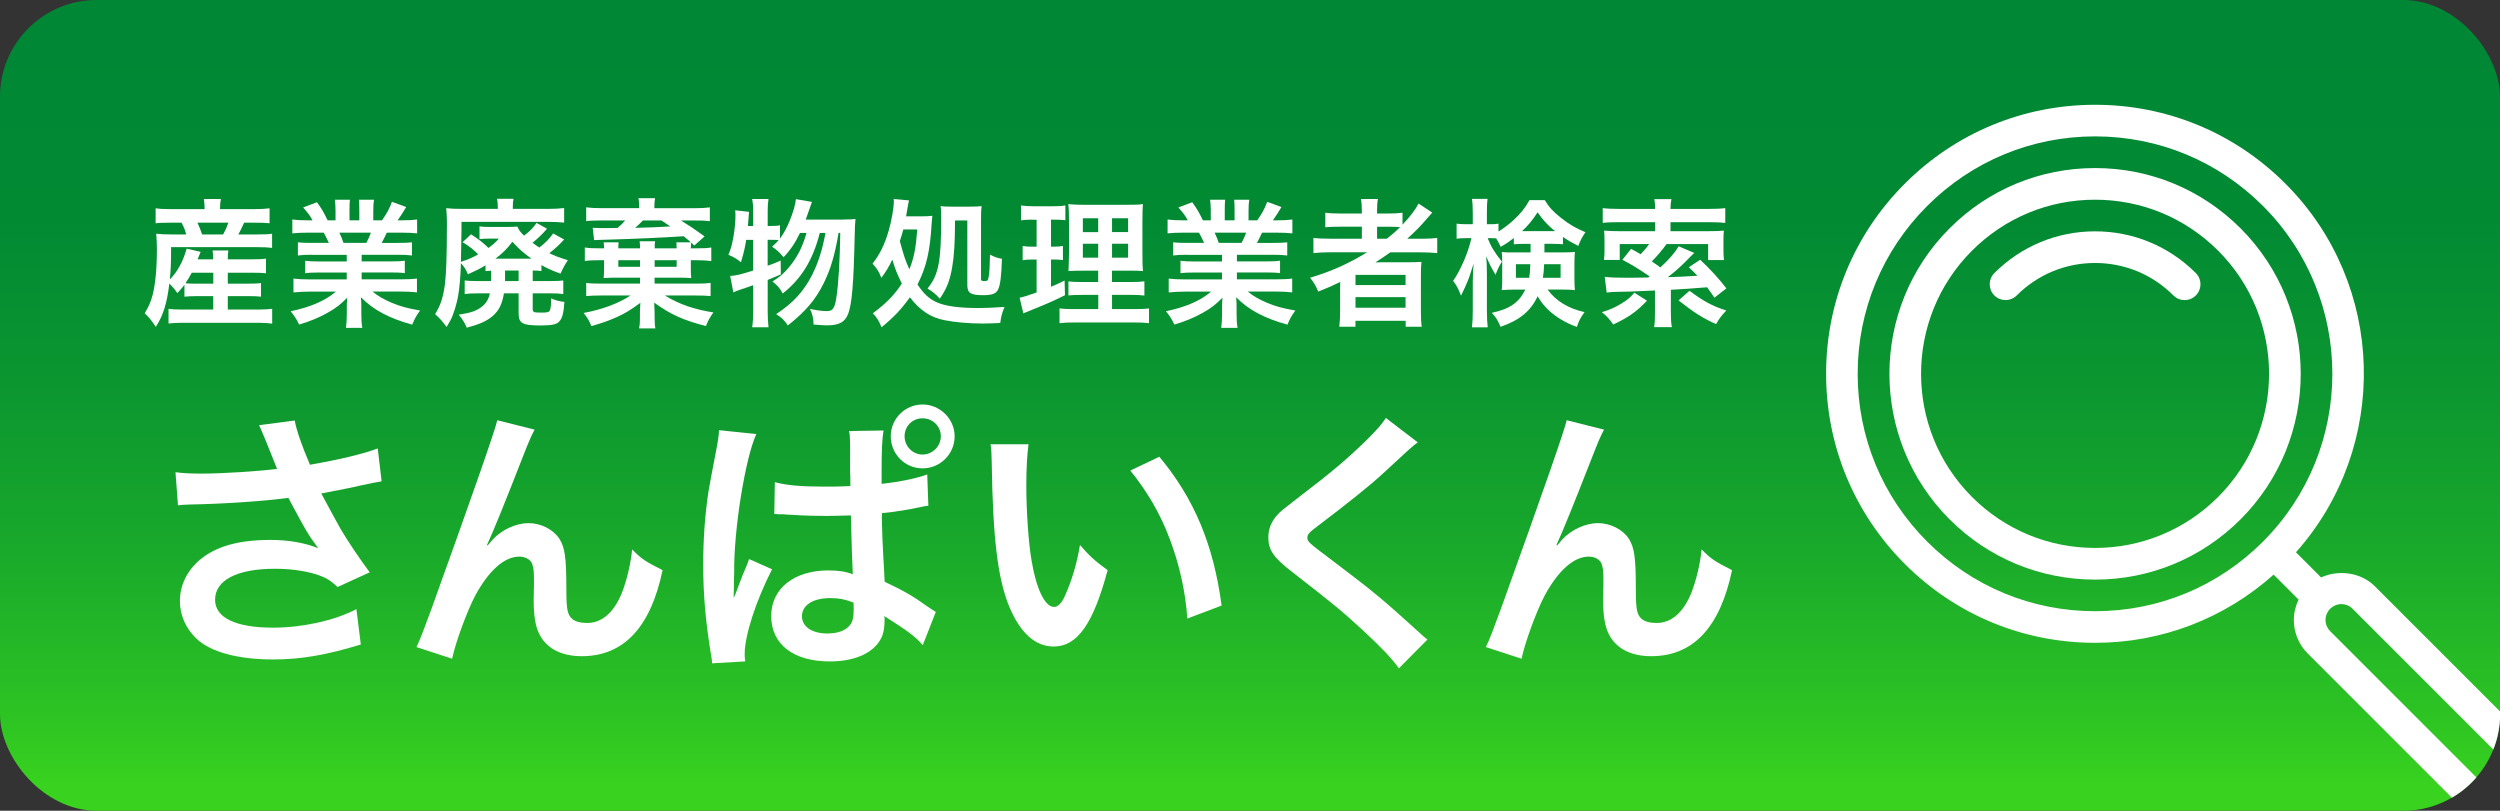
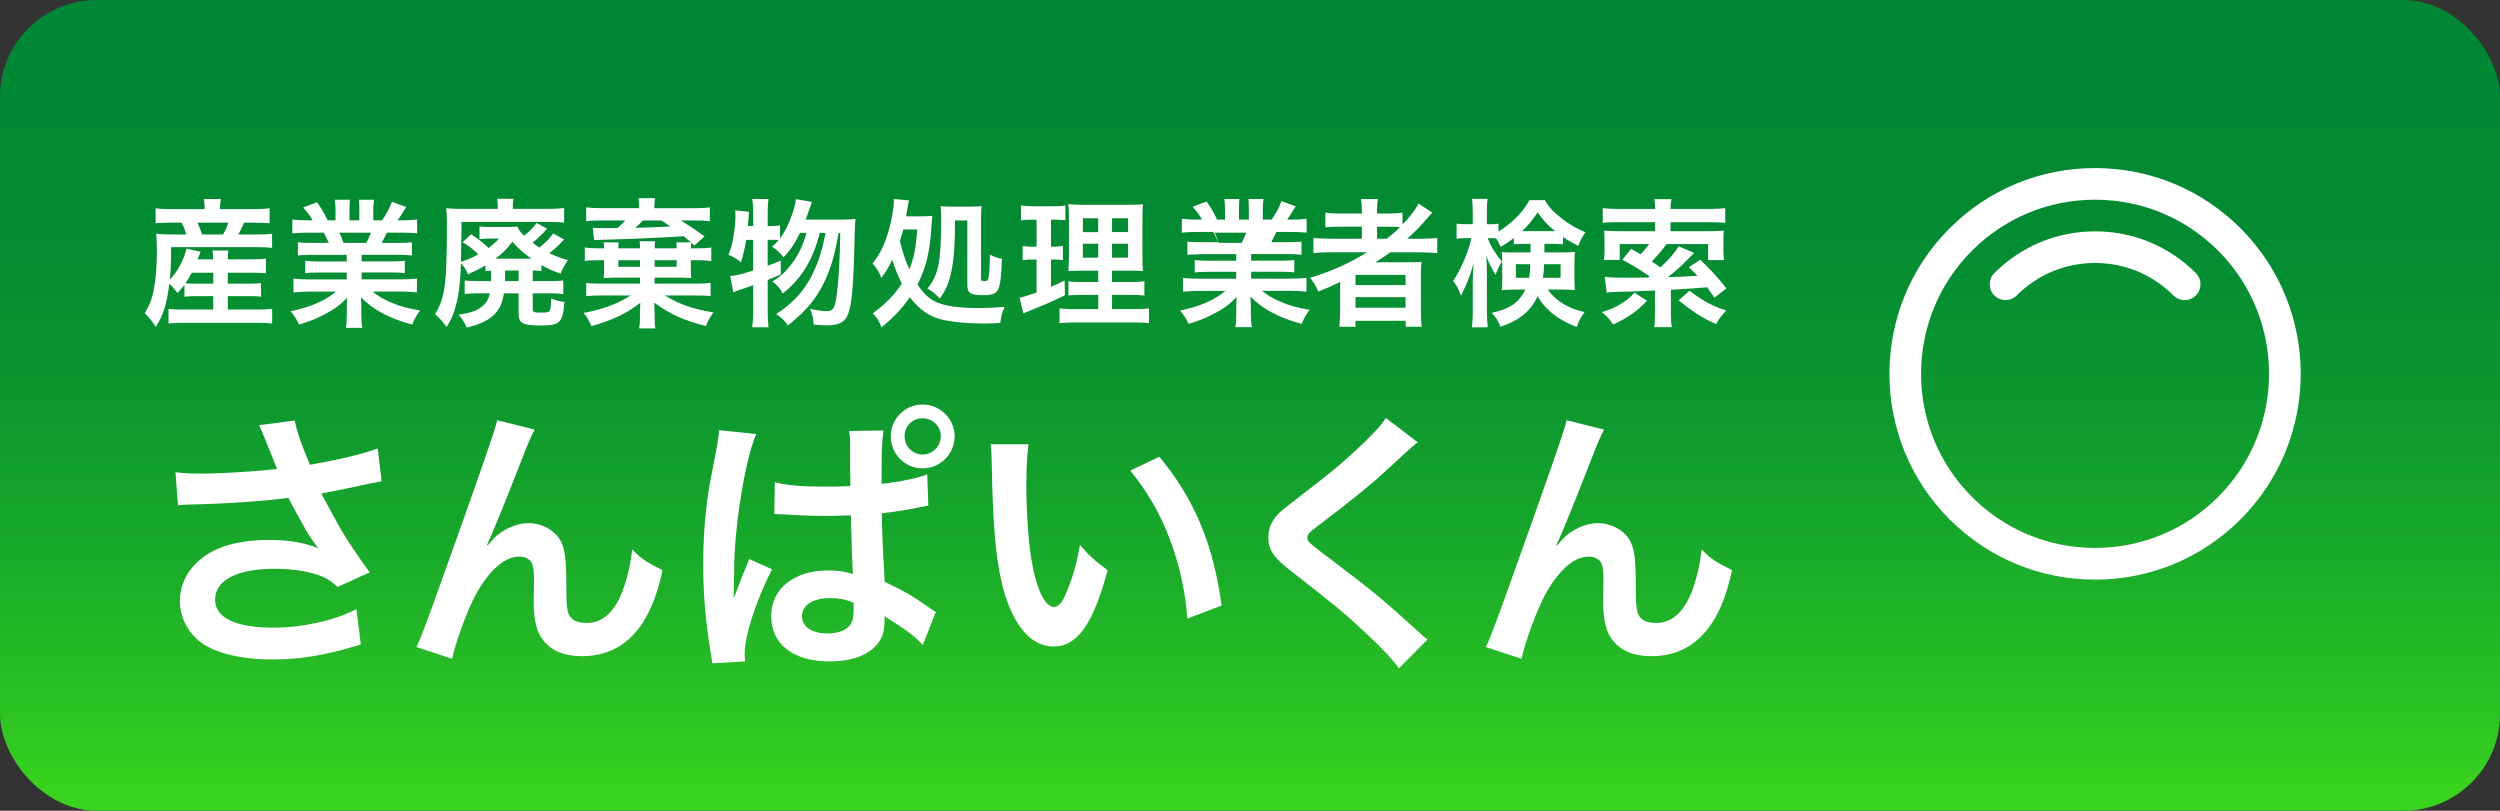
<svg xmlns="http://www.w3.org/2000/svg" id="_レイヤー_1" data-name="レイヤー_1" viewBox="0 0 633.7 205.51">
  <rect x="0" y="0" width="633.7" height="205.51" fill="#333333" stroke="none" />
  <defs>
    <style>
      .cls-1 {
        fill: #fff;
      }

      .cls-2 {
        fill: url(#_名称未設定グラデーション_22);
      }
    </style>
    <linearGradient id="_名称未設定グラデーション_22" data-name="名称未設定グラデーション 22" x1="316.85" y1="200.29" x2="316.85" y2="9.47" gradientUnits="userSpaceOnUse">
      <stop offset="0" stop-color="#39d31f" />
      <stop offset=".1" stop-color="#2dc323" />
      <stop offset=".32" stop-color="#19a92b" />
      <stop offset=".54" stop-color="#0b9630" />
      <stop offset=".76" stop-color="#028a33" />
      <stop offset="1" stop-color="#008735" />
    </linearGradient>
  </defs>
  <rect class="cls-2" width="633.7" height="205.51" rx="24.52" ry="24.52" />
  <g>
    <path class="cls-1" d="M46.78,72.16c-.56.74-.88,1.12-1.82,2.14-.7-1.02-1.23-1.65-2.03-2.42-.63,5.12-1.58,8.1-3.44,10.98-1.16-1.75-1.65-2.35-2.81-3.44,1.05-1.79,1.54-2.88,2-4.63.7-2.73,1.09-6.66,1.09-11.68,0-1.4-.07-2.7-.18-3.86,1.37.14,2.42.18,4,.18h3.61c-.35-1.3-.53-1.72-1.19-2.98h-2.98c-1.86,0-2.59.04-3.58.14v-3.79c.95.14,2.03.21,3.82.21h8.59v-.35c0-.74-.07-1.4-.18-2.21h4.31c-.14.74-.21,1.37-.21,2.21v.35h8.59c1.82,0,2.95-.07,3.96-.21v3.79c-1.02-.1-1.89-.14-3.75-.14h-2.7c-.7,1.54-.88,1.93-1.47,2.98h4.63c1.89,0,2.95-.04,3.93-.18v3.58c-1.12-.14-2.1-.18-3.93-.18h-21.67c0,4.07-.07,5.5-.32,8.17.98-.98,1.68-1.89,2.45-3.3.81-1.47,1.12-2.24,1.82-4.49l3.54.81q-.35.88-.77,1.89h3.93c0-1.09-.04-1.65-.14-2.24h4c-.1.74-.14,1.23-.14,2.24h6.31c1.72,0,2.49-.04,3.37-.18v3.72c-1.02-.1-1.79-.14-3.4-.14h-6.28v2.77h5.26c1.65,0,2.28-.03,3.16-.14v3.44c-1.02-.11-1.61-.14-3.16-.14h-5.26v3.4h7.92c1.4,0,2.45-.07,3.33-.18v3.75c-1.05-.14-2.1-.21-3.44-.21h-19.46c-1.19,0-2.14.04-3.37.18v-3.72c.88.14,1.79.18,3.3.18h8.03v-3.4h-4.07c-1.26,0-2.24.04-3.23.14v-3.05ZM48.6,69.14c-.6,1.12-.95,1.75-1.61,2.67.7.07,1.51.1,2.98.1h4.1v-2.77h-5.47ZM56.56,59.43c.63-1.16.88-1.72,1.33-2.98h-7.85c.56,1.19.77,1.75,1.19,2.98h5.33Z" />
    <path class="cls-1" d="M79.12,64.58c-1.61,0-2.52.04-3.61.18v-3.33c.98.11,1.89.14,3.61.14h4.24c-.53-1.12-.91-1.93-1.3-2.6h-3.79c-1.72,0-3.05.07-4.17.18v-3.51c1.09.14,2.21.21,4,.21h1.12c-.67-1.23-1.09-1.79-2.38-3.26l3.51-1.33c1.19,1.65,1.68,2.49,2.7,4.59h2v-2.49c0-1.05-.07-2.03-.18-2.73h3.82c-.07.63-.1,1.4-.1,2.59v2.63h2.49v-2.63c0-1.12-.03-1.93-.1-2.59h3.82c-.11.67-.18,1.61-.18,2.73v2.49h2.21c1.23-1.75,1.89-2.98,2.52-4.7l3.61,1.33c-.84,1.4-1.4,2.28-2.17,3.37h.98c1.82,0,2.91-.07,3.96-.21v3.51c-1.09-.11-2.45-.18-4.17-.18h-3.51c-.67,1.4-.81,1.72-1.3,2.6h4.07c1.72,0,2.59-.04,3.61-.14v3.33c-1.09-.14-1.96-.18-3.61-.18h-9.15v1.68h7.33c1.58,0,2.63-.04,3.61-.18v3.16c-.98-.14-2.07-.18-3.61-.18h-7.33v1.75h9.78c2,0,3.23-.07,4.24-.21v3.51c-1.3-.14-2.59-.21-4.21-.21h-7.05c1.19,1.02,2.77,1.96,4.77,2.81,2.24.95,4.07,1.44,7.29,2-.98,1.33-1.4,2.1-2,3.58-5.89-1.61-9.85-3.75-13.01-6.94.11,1.33.11,1.65.11,2.49v1.72c0,1.47.07,2.56.25,3.54h-4.14c.14-1.02.21-2.17.21-3.58v-1.68c0-.81,0-.95.11-2.38-1.65,1.68-2.95,2.7-5.05,3.86-2.24,1.23-4.38,2.14-7.15,2.95-.56-1.23-1.23-2.28-2.14-3.37,5.12-1.09,8.66-2.63,11.47-4.98h-6.52c-1.65,0-2.91.07-4.24.21v-3.51c1.12.14,2.31.21,4.21.21h9.29v-1.75h-6.94c-1.54,0-2.6.04-3.58.18v-3.16c.98.14,2,.18,3.58.18h6.94v-1.68h-8.77ZM92.86,61.57c.53-1.02.81-1.65,1.16-2.6h-8c.49,1.05.7,1.58,1.05,2.6h5.79Z" />
    <path class="cls-1" d="M124.47,68.62c-.7.04-.91.04-1.4.1v-1.47c-1.37.84-2.17,1.23-4.45,2.28-.49-1.19-.95-1.93-1.79-2.81-.07,3.12-.35,6.42-.74,8.49-.28,1.54-.88,3.54-1.37,4.8-.35.88-.7,1.51-1.51,2.88-1.12-1.51-1.61-2.07-2.91-3.26,1.44-2.38,2.03-4.28,2.49-7.64.32-2.59.49-7.61.49-14.66v-1.44c-.04-1.4-.07-2.14-.18-3.12,1.23.14,2.17.18,4.45.18h8.63v-.56c0-.77-.07-1.37-.18-2h4.17c-.14.6-.18,1.19-.18,2.07v.49h8.94c1.4,0,2.98-.07,4.07-.21v3.68c-1.26-.1-2.35-.18-3.82-.18h-22.2v2.03q0,1.72-.14,8.1c1.93-.63,2.63-.95,4.38-1.89-.95-1.02-2.38-2.17-3.96-3.09l2.14-2c2.28,1.51,3.02,2.1,4.42,3.47,1.26-.95,1.82-1.44,2.63-2.38h-2.24c-1.19,0-1.93.04-2.67.14v-3.23c.77.1,1.47.14,2.67.14h4.14c1.44,0,2.03-.04,2.81-.1.35.88.81,1.47,1.68,2.31,1.58-1.23,2.45-2.14,3.16-3.23l2.67,1.47c-1.09,1.26-2.45,2.59-3.68,3.54.81.63.98.74,1.72,1.23,1.61-1.26,2.49-2.14,3.51-3.58l2.77,1.54c-1.19,1.33-2.35,2.38-3.75,3.47,1.37.67,2.31,1.02,4.7,1.79-.77,1.12-1.33,2.17-1.86,3.4-2.28-.84-3.19-1.26-4.84-2.17v1.51c-.7-.1-1.33-.14-2.21-.14v2.67h4.56c1.68,0,2.31-.04,3.19-.14v3.44c-.98-.14-1.82-.18-3.26-.18h-4.49v3.93c0,.84.21.95,2.14.95,1.68,0,2.03-.1,2.28-.7.14-.46.25-1.33.25-2.91,1.19.53,2,.74,3.37.91-.21,2.91-.56,4.21-1.37,5.01-.67.7-1.89.95-4.7.95-4.59,0-5.54-.53-5.54-3.09v-5.05h-3.72c-.46,2.74-1.26,4.38-2.91,5.79-1.47,1.26-3.4,2.1-6.52,2.91-.56-1.33-.95-1.93-2.03-3.3,3.02-.46,4.35-.91,5.65-1.86,1.23-.88,1.93-2,2.24-3.54h-3.12c-1.44,0-2.31.04-3.26.18v-3.44c.88.1,1.68.14,3.16.14h3.51c.03-.49.03-.74.03-1.09v-1.54ZM126.12,65.56h8.59c-2.1-1.51-3.02-2.31-4.84-4.28-1.3,1.75-2.42,2.88-4.28,4.28h.53ZM128.02,70.37v.88h3.44v-2.67h-3.44v1.79Z" />
    <path class="cls-1" d="M171.52,62.93c0-.49-.04-1.12-.07-1.51h3.68c-.63-.56-1.02-.88-1.82-1.54q-7.99.53-19.67.88c-.91,0-1.02.04-3.05.1l-.35-3.12c1.19.07,1.65.07,2.56.07,1.65,0,2.91,0,3.75-.04.84-.7,1.51-1.37,1.93-1.89h-6.28c-1.51,0-2.98.07-3.61.18v-3.51c.95.14,2.07.21,3.75.21h9.68v-.21c0-.95-.03-1.54-.18-2.31h4.21c-.14.84-.18,1.33-.18,2.28v.25h10.45c1.58,0,2.56-.07,3.61-.21v3.51c-1.47-.18-1.82-.18-3.65-.18h-3.65c2.28,1.44,3.26,2.07,5.96,4.03l-2.59,2.31q-.46-.42-.81-.74c0,.21-.04.28-.04.53v.39c-.04.32-.04.35-.04.53h1.54c1.75,0,2.56-.03,3.65-.21v3.44c-.98-.14-2.28-.21-3.65-.21h-1.54v2.17c0,1.05.04,1.61.11,2.35-1.3-.07-2-.1-2.74-.1h-6.56v1.51h10.34c2.24,0,2.77-.04,3.86-.18v3.33c-1.47-.11-2.07-.14-3.89-.14h-7.71c1.96,1.19,3.86,2.07,5.89,2.77,2.14.7,4.38,1.23,6.42,1.51-1.05,1.54-1.37,2.14-1.89,3.47-5.82-1.51-8.84-2.88-13.11-5.93,0,.18.04,1.05.1,2.63v1.26c0,1.16.07,2.07.21,2.63h-4.14c.18-.98.21-1.37.21-2.59v-1.33c0-.53.04-1.65.11-2.56-2.59,1.89-3.82,2.63-5.96,3.61-2.21.98-3.82,1.54-6.45,2.28-.7-1.61-.88-1.89-1.96-3.33,4.59-.84,8.7-2.35,11.89-4.42h-7.43c-1.82,0-2.38.04-3.82.14v-3.33c.88.14,1.86.18,3.93.18h9.71v-1.51h-6.45c-.77,0-1.51.03-2.77.1.03-.21.03-.35.03-.46.04-.25.07-.88.07-1.89v-2.17h-1.19c-1.93,0-2.56.04-3.68.21v-3.44c1.16.18,1.96.21,3.68.21h1.19c0-.67,0-.95-.1-1.51h3.79c-.03.32-.07.88-.07,1.51h5.5c0-.74,0-.98-.1-1.79h3.93c-.11.56-.11.84-.11,1.79h5.58ZM162.23,65.95h-5.5v1.68h5.5v-1.68ZM162.96,55.89c-.7.74-1.3,1.3-1.96,1.86,2.98-.04,5.89-.18,8.91-.35-.91-.63-1.16-.81-2.24-1.51h-4.7ZM171.52,67.63v-1.68h-5.58v1.68h5.58Z" />
    <path class="cls-1" d="M213.94,55.64c1.47,0,2.28-.04,2.91-.14q-.14,1.09-.21,4.42c-.25,11.92-.7,17.22-1.65,19.64-.81,2.1-2.31,2.91-5.4,2.91-.77,0-1.65-.07-3.37-.21,0-1.47-.28-2.63-.91-3.96,1.79.39,3.19.56,4.35.56,1.4,0,1.93-.74,2.31-3.23.6-3.79.91-9.5,1.02-16.59h-.42c-.98,5.75-2.07,9.29-3.75,12.69-2.1,4.24-4.56,7.15-9.12,10.77-.81-1.26-1.4-1.86-2.95-2.88,4.31-2.84,6.98-5.75,9.12-9.96,1.61-3.26,2.59-6.38,3.37-10.62h-1.44c-1.75,6.87-4.63,11.57-9.4,15.36-.67-1.3-1.3-2.03-2.6-3.05,1.93-1.19,2.84-2,4.14-3.54,2.14-2.56,3.47-5.15,4.49-8.77h-1.65c-1.19,2.49-2.45,4.38-4.17,6.17-1.09-1.33-1.75-1.93-2.91-2.67.84-.77,1.19-1.12,1.68-1.68-.7-.07-1.16-.07-1.96-.07h-.84v6.56c1.23-.42,1.75-.6,3.3-1.3l.04,3.51c-1.65.7-2.14.91-3.33,1.4v7.96c0,1.47.07,2.7.21,4.03h-4.14c.18-1.23.25-2.49.25-4.03v-6.63c-1.44.53-2.49.88-3.16,1.09-.95.32-1.16.42-1.86.74l-.81-4.17c1.61-.11,2.45-.32,5.82-1.37v-7.78h-1.75c-.32,1.96-.63,3.3-1.33,5.68-1.16-.95-1.86-1.33-3.19-1.89.67-1.58.91-2.56,1.33-4.87.28-1.75.46-3.51.46-4.94,0-.53,0-.84-.07-1.47l3.51.39c-.14,2.1-.18,2.28-.28,3.58h1.33v-3.96c0-1.09-.07-1.89-.25-2.88h4.14c-.14.91-.21,1.72-.21,2.88v3.96h.84c1.12,0,1.68-.04,2.28-.18v3.37c1.02-1.4,1.82-2.91,2.49-4.59.88-2.17,1.4-3.96,1.54-5.4l4.07.7q-.28.74-1.12,3.19c-.1.32-.25.7-.46,1.3h9.71Z" />
    <path class="cls-1" d="M233.49,54.84c1.33,0,2.03-.04,2.84-.14q-.07.77-.18,2.03c-.42,7.05-1.3,10.84-3.58,15.39,1.58,2.35,2.84,3.54,4.7,4.42,2.21,1.05,5.72,1.54,10.73,1.54,1.65,0,3.68-.07,6.63-.28-.67,1.61-.88,2.42-1.09,4.07-1.19.07-3.4.14-4.56.14-3.19,0-6.98-.32-9.54-.84-3.51-.67-6.31-2.52-8.8-5.82-2.17,3.05-4.07,5.05-7.19,7.61-.63-1.58-1.23-2.59-2.21-3.54,3.47-2.59,5.47-4.66,7.36-7.54-1.23-2.49-1.58-3.37-2.42-6.07-.88,1.86-1.47,2.81-2.77,4.63-.7-1.72-1.12-2.42-2.24-3.61,1.86-2.35,3.09-4.91,4.1-8.38.74-2.56,1.3-5.82,1.3-7.47,0-.21,0-.28-.04-.53l3.89.35c-.14.56-.25,1.05-.39,1.96-.11.7-.18,1.09-.35,2.07h3.79ZM228.97,58.17c-.28,1.09-.49,1.75-.88,2.95,1.12,4.07,1.37,4.8,2.42,7.15,1.16-2.91,1.65-5.36,2-10.1h-3.54ZM242.08,55.89c-.03,5.79-.21,8.87-.74,11.96-.6,3.33-1.37,5.33-3.12,7.85-1.02-1.12-1.65-1.68-3.12-2.56,2.84-3.51,3.47-6.73,3.47-18.16,0-1.26-.04-2-.14-2.74.67.11,1.3.14,2.63.14h4.59c1.54,0,2.52-.04,3.16-.14-.1.74-.14,1.72-.14,3.19v15.22c0,.49.14.6.84.6.81,0,.95-.14,1.12-1.23.18-1.02.25-2.45.32-5.47,1.09.56,1.93.88,3.02,1.05-.14,4.42-.42,6.59-.95,7.75-.53,1.09-1.51,1.47-3.79,1.47-3.23,0-4.03-.53-4.03-2.59v-16.34h-3.12Z" />
    <path class="cls-1" d="M261.43,55.68c-1.12,0-1.75.04-2.63.18v-3.79c.84.14,1.75.21,3.19.21h4.94c1.4,0,2.24-.04,3.12-.21v3.75c-.88-.1-1.61-.14-2.59-.14h-1.05v6.84h.81c.91,0,1.44-.04,2.21-.18v3.58c-.7-.1-1.4-.14-2.21-.14h-.81v6.91c1.47-.63,1.89-.81,3.44-1.58l.1,3.72c-3.05,1.51-4.42,2.1-9.85,4.31-.18.07-.35.14-.7.28l-.95-3.96c1.19-.25,1.93-.49,4.31-1.33v-8.35h-1.16c-1.02,0-1.58.04-2.38.18v-3.61c.84.14,1.37.18,2.45.18h1.09v-6.84h-1.33ZM278.37,74.75h-3.89c-2,0-2.73.04-3.65.14v-3.58c.88.14,1.58.18,3.61.18h3.93v-2.88h-3.33c-2.35,0-3.16.04-4.21.1q.07-.81.14-4.35v-7.92c0-2.38-.04-3.54-.18-4.7,1.33.14,2.45.18,4.73.18h9.68c2.59,0,3.65-.04,4.52-.18-.11,1.02-.14,2.67-.14,4.8v7.47c0,2.45.03,3.68.14,4.7-1.16-.1-1.72-.1-3.82-.1h-4.03v2.88h4.49c1.93,0,2.7-.04,3.72-.18v3.61c-1.02-.14-1.89-.18-3.68-.18h-4.52v3.61h5.65c1.86,0,2.77-.04,3.72-.18v3.75c-1.12-.14-2.07-.18-3.96-.18h-14.76c-1.86,0-2.77.03-3.96.18v-3.75c.95.14,1.72.18,3.54.18h6.28v-3.61ZM274.48,55.33v3.51h3.89v-3.51h-3.89ZM274.48,61.78v3.54h3.89v-3.54h-3.89ZM281.88,58.83h4.07v-3.51h-4.07v3.51ZM281.88,65.32h4.07v-3.54h-4.07v3.54Z" />
-     <path class="cls-1" d="M300.98,64.58c-1.61,0-2.52.04-3.61.18v-3.33c.98.11,1.89.14,3.61.14h4.24c-.53-1.12-.91-1.93-1.3-2.6h-3.79c-1.72,0-3.05.07-4.17.18v-3.51c1.09.14,2.21.21,4,.21h1.12c-.67-1.23-1.09-1.79-2.38-3.26l3.51-1.33c1.19,1.65,1.68,2.49,2.7,4.59h2v-2.49c0-1.05-.07-2.03-.18-2.73h3.82c-.07.63-.1,1.4-.1,2.59v2.63h2.49v-2.63c0-1.12-.03-1.93-.1-2.59h3.82c-.11.67-.18,1.61-.18,2.73v2.49h2.21c1.23-1.75,1.89-2.98,2.52-4.7l3.61,1.33c-.84,1.4-1.4,2.28-2.17,3.37h.98c1.82,0,2.91-.07,3.96-.21v3.51c-1.09-.11-2.45-.18-4.17-.18h-3.51c-.67,1.4-.81,1.72-1.3,2.6h4.07c1.72,0,2.59-.04,3.61-.14v3.33c-1.09-.14-1.96-.18-3.61-.18h-9.15v1.68h7.33c1.58,0,2.63-.04,3.61-.18v3.16c-.98-.14-2.07-.18-3.61-.18h-7.33v1.75h9.78c2,0,3.23-.07,4.24-.21v3.51c-1.3-.14-2.59-.21-4.21-.21h-7.05c1.19,1.02,2.77,1.96,4.77,2.81,2.24.95,4.07,1.44,7.29,2-.98,1.33-1.4,2.1-2,3.58-5.89-1.61-9.85-3.75-13.01-6.94.11,1.33.11,1.65.11,2.49v1.72c0,1.47.07,2.56.25,3.54h-4.14c.14-1.02.21-2.17.21-3.58v-1.68c0-.81,0-.95.11-2.38-1.65,1.68-2.95,2.7-5.05,3.86-2.24,1.23-4.38,2.14-7.15,2.95-.56-1.23-1.23-2.28-2.14-3.37,5.12-1.09,8.66-2.63,11.47-4.98h-6.52c-1.65,0-2.91.07-4.24.21v-3.51c1.12.14,2.31.21,4.21.21h9.29v-1.75h-6.94c-1.54,0-2.6.04-3.58.18v-3.16c.98.14,2,.18,3.58.18h6.94v-1.68h-8.77ZM314.72,61.57c.53-1.02.81-1.65,1.16-2.6h-8c.49,1.05.7,1.58,1.05,2.6h5.79Z" />
+     <path class="cls-1" d="M300.98,64.58v-3.33c.98.11,1.89.14,3.61.14h4.24c-.53-1.12-.91-1.93-1.3-2.6h-3.79c-1.72,0-3.05.07-4.17.18v-3.51c1.09.14,2.21.21,4,.21h1.12c-.67-1.23-1.09-1.79-2.38-3.26l3.51-1.33c1.19,1.65,1.68,2.49,2.7,4.59h2v-2.49c0-1.05-.07-2.03-.18-2.73h3.82c-.07.63-.1,1.4-.1,2.59v2.63h2.49v-2.63c0-1.12-.03-1.93-.1-2.59h3.82c-.11.67-.18,1.61-.18,2.73v2.49h2.21c1.23-1.75,1.89-2.98,2.52-4.7l3.61,1.33c-.84,1.4-1.4,2.28-2.17,3.37h.98c1.82,0,2.91-.07,3.96-.21v3.51c-1.09-.11-2.45-.18-4.17-.18h-3.51c-.67,1.4-.81,1.72-1.3,2.6h4.07c1.72,0,2.59-.04,3.61-.14v3.33c-1.09-.14-1.96-.18-3.61-.18h-9.15v1.68h7.33c1.58,0,2.63-.04,3.61-.18v3.16c-.98-.14-2.07-.18-3.61-.18h-7.33v1.75h9.78c2,0,3.23-.07,4.24-.21v3.51c-1.3-.14-2.59-.21-4.21-.21h-7.05c1.19,1.02,2.77,1.96,4.77,2.81,2.24.95,4.07,1.44,7.29,2-.98,1.33-1.4,2.1-2,3.58-5.89-1.61-9.85-3.75-13.01-6.94.11,1.33.11,1.65.11,2.49v1.72c0,1.47.07,2.56.25,3.54h-4.14c.14-1.02.21-2.17.21-3.58v-1.68c0-.81,0-.95.11-2.38-1.65,1.68-2.95,2.7-5.05,3.86-2.24,1.23-4.38,2.14-7.15,2.95-.56-1.23-1.23-2.28-2.14-3.37,5.12-1.09,8.66-2.63,11.47-4.98h-6.52c-1.65,0-2.91.07-4.24.21v-3.51c1.12.14,2.31.21,4.21.21h9.29v-1.75h-6.94c-1.54,0-2.6.04-3.58.18v-3.16c.98.14,2,.18,3.58.18h6.94v-1.68h-8.77ZM314.72,61.57c.53-1.02.81-1.65,1.16-2.6h-8c.49,1.05.7,1.58,1.05,2.6h5.79Z" />
    <path class="cls-1" d="M337.14,63.95c-1.75,0-2.98.07-4.21.21v-3.86c.95.14,2.28.21,4.28.21h7.99v-3.05h-5.26c-1.86,0-2.98.03-4,.14v-3.68c.91.14,2.28.21,4.14.21h5.12v-.6c0-1.37-.07-2.14-.21-3.09h4.28c-.17.91-.21,1.65-.21,3.09v.6h2.52c1.79,0,2.91-.07,3.93-.21v3.02c1.86-1.93,3.33-3.89,4.07-5.33l3.47,2.28c-.25.25-.77.84-1.58,1.79-1.4,1.65-2.91,3.16-4.77,4.84h3.61c1.82,0,2.88-.07,4-.21v3.86c-1.16-.14-2.56-.21-4.35-.21h-7.54c-1.33.95-2.21,1.54-3.79,2.56.77-.04,1.93-.04,2.84-.04h5.16c1.68,0,2.66-.03,3.68-.1-.11,1.02-.14,1.86-.14,3.82v8.66c0,1.82.07,3.02.21,3.96h-4.07v-1.51h-12.73v1.51h-4.1c.14-1.16.21-2.42.21-3.96v-5.44c0-.56,0-1.33.04-1.96-2.14,1.05-2.88,1.37-5.58,2.45-.6-1.44-1.05-2.21-2.07-3.51,5.33-1.58,9.82-3.61,14.45-6.45h-9.4ZM343.59,72.26h12.69v-2.59h-12.69v2.59ZM343.59,78.01h12.69v-2.7h-12.69v2.7ZM351.52,60.52c1.3-1.02,2.24-1.82,3.37-2.95-.95-.07-1.54-.1-2.95-.1h-2.88v3.05h2.45Z" />
    <path class="cls-1" d="M386.57,61.81c-1.4,0-1.89.04-2.84.11v-1.58c-1.51,1.16-1.96,1.44-3.33,2.24-.6-1.23-.74-1.54-1.16-2.17-.56-.04-.81-.04-1.23-.04h-.91c.77,2.03,1.75,3.65,3.61,5.96-.7,1.09-1.16,2.03-1.61,3.33-1.44-2.45-1.44-2.49-2.38-4.73.11,1.05.18,2.59.18,4.66v9.08c0,1.86.07,3.19.21,4.31h-4c.14-1.12.21-2.52.21-4.31v-7.26c0-1.16.07-2.91.21-4.59-.98,3.12-1.09,3.47-1.72,4.94-.14.39-.63,1.44-1.47,3.19-.7-1.82-1.16-2.67-2-3.75,1.86-2.63,3.89-7.36,4.63-10.83h-1.4c-1.05,0-1.72.04-2.35.14v-3.82c.67.1,1.23.14,2.35.14h1.75v-2.73c0-1.82-.07-2.77-.21-3.68h3.96c-.14.98-.17,1.96-.17,3.65v2.77h1.05c.84,0,1.3-.04,1.89-.14v2c1.26-.81,2.52-1.72,3.75-2.84,1.86-1.72,2.95-3.05,4.1-5.12h3.89c.98,1.68,2.1,2.91,4.14,4.52,2.03,1.61,3.86,2.67,6.17,3.61-.81,1.12-1.33,2.14-1.82,3.47-1.51-.77-2.46-1.3-3.89-2.28v1.86c-.81-.07-1.44-.11-2.84-.11h-1.86v2.17h4.63c1.44,0,2.17-.04,3.09-.11-.07,1.05-.11,1.79-.11,2.7v4.31c0,1.19.04,1.68.11,2.66-1.02-.1-1.86-.14-3.3-.14h-3.61c2.1,2.91,5.26,4.8,9.36,5.72-.98,1.33-1.54,2.38-1.93,3.75-2.63-.91-5.16-2.38-7.01-4.1-1.33-1.23-2.14-2.28-2.95-3.68-1.72,3.72-4.56,6.1-9.4,7.75-.67-1.58-1.16-2.42-2.21-3.54,4.56-.98,6.87-2.59,8.49-5.89h-2.74c-1.37,0-2.21.04-3.23.14.07-.91.11-1.44.11-2.24v-5.01c0-.98-.04-1.54-.11-2.42.91.11,1.3.11,3.02.11h4.28v-2.17h-1.4ZM384.25,66.97v3.44h3.37c.17-1.05.21-1.54.28-3.44h-3.65ZM393.34,58.59h.84c-1.89-1.51-2.98-2.7-4.42-4.77-1.37,2.07-2.45,3.4-3.96,4.77h7.54ZM391.41,66.97c-.07,1.58-.14,2.35-.32,3.44h4.49v-3.44h-4.17Z" />
    <path class="cls-1" d="M417.48,76.22c-2.53,2.7-4.77,4.28-8.56,6.03-1.02-1.47-1.72-2.21-2.88-3.12,2.07-.63,3.33-1.19,5.05-2.24,1.47-.91,2.14-1.47,3.19-2.7l3.19,2.03ZM406.79,70.16c1.09.18,3.05.25,6.14.25q.84,0,4.87-.07.17-.14.35-.28c-2.88-1.96-4.42-2.91-6.91-4.21l2.21-2.77c1.19.63,1.68.91,2.42,1.37.98-1.02,1.47-1.61,2.17-2.59h-7.47v4.03h-4c.11-.84.14-1.54.14-2.42v-2.52c0-1.26-.03-1.72-.1-2.49,1.3.11,2.28.14,3.72.14h9.22v-2.28h-9.05c-2.03,0-3.12.04-4.24.18v-3.75c.98.14,2.38.21,4.28.21h9.01v-.21c0-.77-.07-1.51-.21-2.28h4.35c-.17.77-.25,1.47-.25,2.28v.21h9.57c1.93,0,3.33-.07,4.31-.21v3.75c-1.02-.11-2.42-.18-4.24-.18h-9.64v2.28h9.78c1.65,0,2.7-.04,3.75-.14-.07.74-.11,1.09-.11,2.31v2.67c0,1.02.04,1.75.14,2.49h-4.03v-4.07h-10.52c-1.26,1.72-2.28,2.88-3.75,4.42.84.56,1.09.7,2.17,1.51,2.31-2.14,3.68-3.72,4.63-5.36l3.96,1.68c-.35.32-.63.6-1.12,1.09-1.93,2.03-3.75,3.68-5.58,5.05,2.74-.07,3.37-.1,7.5-.35-.7-.74-1.09-1.12-2.17-2.17l2.88-1.89c2.56,2.42,4.73,4.77,6.63,7.26l-3.02,2.35c-.95-1.37-1.3-1.86-1.86-2.63q-6.07.49-9.19.63v5.93c0,1.65.07,2.49.25,3.54h-4.49c.17-1.02.21-1.86.21-3.54v-5.75c-7.05.32-7.08.32-8.59.32-2.1.03-2.73.07-3.65.21l-.49-3.96ZM428.25,73.7c3.44,2.59,5.75,3.86,9.33,5.01-1.19,1.26-1.75,1.96-2.59,3.44-3.3-1.47-5.44-2.81-9.5-6l2.77-2.45Z" />
    <path class="cls-1" d="M44.5,119.7c2.1.28,3.93.35,6.8.35,5.26,0,14.58-.63,18.93-1.19-1.19-3.08-4.21-10.52-4.56-11.08l9.04-1.19c.42,2.38,1.68,6.1,3.86,11.22,7.22-1.26,13.46-2.73,17.18-4.14l.98,8.34c-1.82.28-2.59.49-4.98.98-1.05.28-4.49.98-10.31,2.1,2.52,4.7,4.14,7.64,4.84,8.9,1.89,3.23,4.98,7.78,7.43,11.08l-8.13,3.72c-1.75-1.61-2.87-2.31-4.84-3.01-3.16-1.05-6.87-1.61-11.08-1.61-9.54,0-15.14,2.88-15.14,7.85,0,4.56,5.19,7.08,14.72,7.08,7.43,0,15.64-1.82,21.1-4.7l1.12,8.97c-8.69,2.67-15.21,3.79-22.23,3.79-8.97,0-15.92-1.89-19.49-5.33-2.66-2.52-4.14-5.96-4.14-9.47,0-4,1.82-7.71,5.05-10.45,4.07-3.44,9.89-5.05,17.88-5.05,4.56,0,8.62.7,12.13,2.1-2.87-3.93-2.94-4.14-7.57-12.76-6.17.84-16.55,1.54-24.89,1.68-1.75.07-2.03.07-3.09.21l-.63-8.41Z" />
    <path class="cls-1" d="M123.59,138.28q.42-.49,1.33-1.54c2.24-2.45,5.89-4.14,9.04-4.14s6.31,1.61,7.85,4c1.4,2.24,1.75,4.77,1.75,12.83,0,5.05.28,6.45,1.54,7.5.77.63,2.03.98,3.72.98,3.72,0,6.73-2.59,8.76-7.5,1.26-3.16,2.31-7.5,2.66-11.15,2.31,2.38,3.37,3.08,7.71,5.26-3.01,14.51-9.89,21.81-20.47,21.81-5.4,0-9.25-2.1-11.01-6.1-.77-1.82-1.19-4.35-1.19-7.78v-.7c.07-2.52.07-4.21.07-4.91,0-2.17-.14-3.23-.56-4.14-.49-.98-1.75-1.61-3.15-1.61-3.79,0-7.71,3.51-11.15,9.82-2.1,4-4.98,11.78-5.89,16.06l-9.04-2.95c.98-2.03,1.61-3.72,3.86-9.82q16.13-44.8,16.62-47.68l9.47,2.38c-.98,1.89-1.33,2.66-3.44,8.06-4,10.24-7.08,17.88-8.62,21.17l.14.14Z" />
    <path class="cls-1" d="M180.49,168.15c0-.7-.07-1.12-.35-2.73-1.33-8.2-1.89-14.93-1.89-22.3,0-6.31.42-12.48,1.33-18.51q.35-2.17,1.89-10.1c.49-2.45.77-4.49.77-5.19v-.28l9.47.98c-2.8,6.1-5.75,24.33-5.61,35.2-.07,1.75-.07,2.8-.07,2.8v.84c0,.77-.07,1.54-.07,2.59h.07l.35-.77.77-2.03c1.05-2.8,1.12-2.95,1.89-4.77.14-.28.42-.91.84-2.17l5.82,2.59c-4.14,8.13-6.94,16.83-6.94,21.46,0,.56,0,.77.14,1.89l-8.41.49ZM196.41,122.23c3.23.84,6.87,1.12,12.62,1.12,2.31,0,3.93,0,6.52-.14,0-1.4,0-3.01-.07-3.3v-7.78c-.07-1.47-.07-2.24-.28-2.87l8.76-.14c-.35,1.96-.49,5.19-.49,10.24v3.29c4.98-.56,8.76-1.4,11.57-2.38l.28,7.92c-.63.07-.77.07-2.03.35-2.8.63-6.38,1.19-9.75,1.54v1.61c.07,3.3.14,5.33.35,9.19l.21,3.65.14,2.94c4.77,2.24,7.36,3.72,11.01,6.38.91.63,1.33.84,1.96,1.26l-3.3,8.41c-1.96-2.24-3.72-3.51-9.75-7.36.07.42.07.56.07.98,0,1.54-.21,2.95-.56,3.93-1.61,4.14-6.52,6.59-13.32,6.59-9.26,0-14.86-4.35-14.86-11.5s6.03-11.57,14.44-11.57c2.59,0,4.49.28,6.24.98-.14-2.38-.28-7.36-.49-14.93-2.8.07-4.42.14-6.24.14-2.66,0-5.47-.07-8.76-.28-1.05-.07-1.75-.07-2.1-.14h-1.26c-.35-.07-.56-.07-.63-.07h-.42l.14-8.06ZM210.57,151.6c-4.49,0-7.29,1.75-7.29,4.63,0,2.59,2.52,4.35,6.45,4.35,2.66,0,4.7-.77,5.75-2.17.63-.84.91-1.89.91-3.79,0-.77,0-1.89-.07-1.89-2.24-.84-3.65-1.12-5.75-1.12ZM241.98,110.59c0,4.49-3.65,8.13-8.13,8.13s-8.06-3.65-8.06-8.13,3.65-8.06,8.06-8.06,8.13,3.65,8.13,8.06ZM229.29,110.59c0,2.52,2.03,4.63,4.56,4.63s4.63-2.1,4.63-4.63-2.03-4.56-4.63-4.56-4.56,2.03-4.56,4.56Z" />
    <path class="cls-1" d="M260.71,112.62c-.35,2.59-.56,6.03-.56,10.66,0,6.1.56,14.51,1.33,18.79,1.19,7.29,3.44,11.78,5.68,11.78,1.05,0,2.03-1.05,2.87-3.01,1.68-3.79,2.94-7.99,3.72-12.69,2.45,2.8,3.58,3.86,7.01,6.38-3.65,13.67-7.71,19.35-13.67,19.35-4.7,0-8.48-3.44-11.29-10.17-2.87-7.01-4.14-17.18-4.42-36.6-.07-2.45-.07-2.94-.28-4.49h9.61ZM293.87,115.78c8.83,10.59,13.74,22.3,15.78,37.72l-8.69,3.29c-.42-6.59-2.03-13.88-4.49-20.26-2.38-6.38-5.75-12.06-9.96-17.25l7.36-3.51Z" />
    <path class="cls-1" d="M359.37,112.13c-1.19.84-2.52,2.03-8.62,7.71-3.58,3.3-8.48,7.22-16.69,13.46-2.17,1.61-2.67,2.17-2.67,2.94,0,1.05.14,1.19,6.31,5.82,10.94,8.27,12.97,10.03,22.09,18.3.7.7,1.12,1.05,2.03,1.75l-7.22,7.29c-1.82-2.52-4.35-5.19-9.12-9.61-4.98-4.63-7.29-6.52-18.09-14.93-4.63-3.58-5.89-5.47-5.89-8.69,0-2.1.77-4,2.31-5.68.91-.98.98-1.05,6.17-5.05,7.57-5.75,11.5-9.11,16.2-13.67,3.16-3.15,3.93-4.07,5.12-5.82l8.06,6.17Z" />
    <path class="cls-1" d="M394.68,138.28q.42-.49,1.33-1.54c2.24-2.45,5.89-4.14,9.04-4.14s6.31,1.61,7.85,4c1.4,2.24,1.75,4.77,1.75,12.83,0,5.05.28,6.45,1.54,7.5.77.63,2.03.98,3.72.98,3.72,0,6.73-2.59,8.76-7.5,1.26-3.16,2.31-7.5,2.66-11.15,2.31,2.38,3.37,3.08,7.71,5.26-3.02,14.51-9.89,21.81-20.47,21.81-5.4,0-9.25-2.1-11.01-6.1-.77-1.82-1.19-4.35-1.19-7.78v-.7c.07-2.52.07-4.21.07-4.91,0-2.17-.14-3.23-.56-4.14-.49-.98-1.75-1.61-3.16-1.61-3.79,0-7.71,3.51-11.15,9.82-2.1,4-4.98,11.78-5.89,16.06l-9.04-2.95c.98-2.03,1.61-3.72,3.86-9.82q16.13-44.8,16.62-47.68l9.47,2.38c-.98,1.89-1.33,2.66-3.44,8.06-4,10.24-7.08,17.88-8.62,21.17l.14.14Z" />
  </g>
  <g>
    <path class="cls-1" d="M531.06,58.64c-9.64,0-18.71,3.76-25.53,10.58-1.57,1.57-1.57,4.11,0,5.67,1.57,1.57,4.1,1.57,5.67,0,5.31-5.31,12.36-8.23,19.86-8.23s14.55,2.92,19.86,8.23c.78.78,1.81,1.18,2.84,1.18s2.05-.39,2.84-1.18c1.57-1.56,1.57-4.1,0-5.67-6.82-6.82-15.89-10.58-25.53-10.58Z" />
-     <path class="cls-1" d="M588.35,146.37l-6.37-6.38c23.79-26.75,22.94-67.83-2.69-93.46-12.88-12.88-30.01-19.97-48.22-19.97s-35.34,7.1-48.22,19.97c-12.88,12.88-19.97,30-19.97,48.22s7.1,35.34,19.97,48.22c12.88,12.88,30,19.97,48.22,19.97h0c16.87,0,32.76-6.15,45.25-17.28l6.32,6.33c-.76,1.6-1.2,3.34-1.2,5.16,0,3.21,1.25,6.24,3.53,8.51l36.53,36.53c2.35-1.36,4.44-3.1,6.21-5.14l-37.06-37.06c-.75-.76-1.18-1.77-1.18-2.84s.42-2.08,1.18-2.84c.76-.75,1.77-1.18,2.84-1.18s2.08.42,2.84,1.18l35.68,35.68c1.11-2.79,1.72-5.83,1.72-9.02v-.61l-31.73-31.73c-3.56-3.56-9.17-4.28-13.62-2.28ZM573.61,137.3c-11.37,11.37-26.48,17.63-42.55,17.63s-31.18-6.26-42.55-17.63c-11.37-11.37-17.63-26.48-17.63-42.55s6.26-31.18,17.63-42.55c11.37-11.37,26.48-17.63,42.55-17.63s31.18,6.26,42.55,17.63c23.46,23.46,23.46,61.64,0,85.1Z" />
    <path class="cls-1" d="M567.94,57.88c-9.85-9.85-22.95-15.28-36.88-15.28s-27.03,5.42-36.88,15.28c-20.33,20.33-20.33,53.42,0,73.76,9.85,9.85,22.95,15.28,36.88,15.28s27.02-5.43,36.88-15.28c20.33-20.34,20.33-53.42,0-73.76ZM562.26,125.96c-8.34,8.33-19.42,12.93-31.2,12.93s-22.87-4.59-31.21-12.93c-17.2-17.21-17.2-45.2,0-62.41,8.34-8.34,19.42-12.93,31.2-12.93s22.87,4.59,31.21,12.93c17.2,17.2,17.2,45.2,0,62.41Z" />
  </g>
</svg>